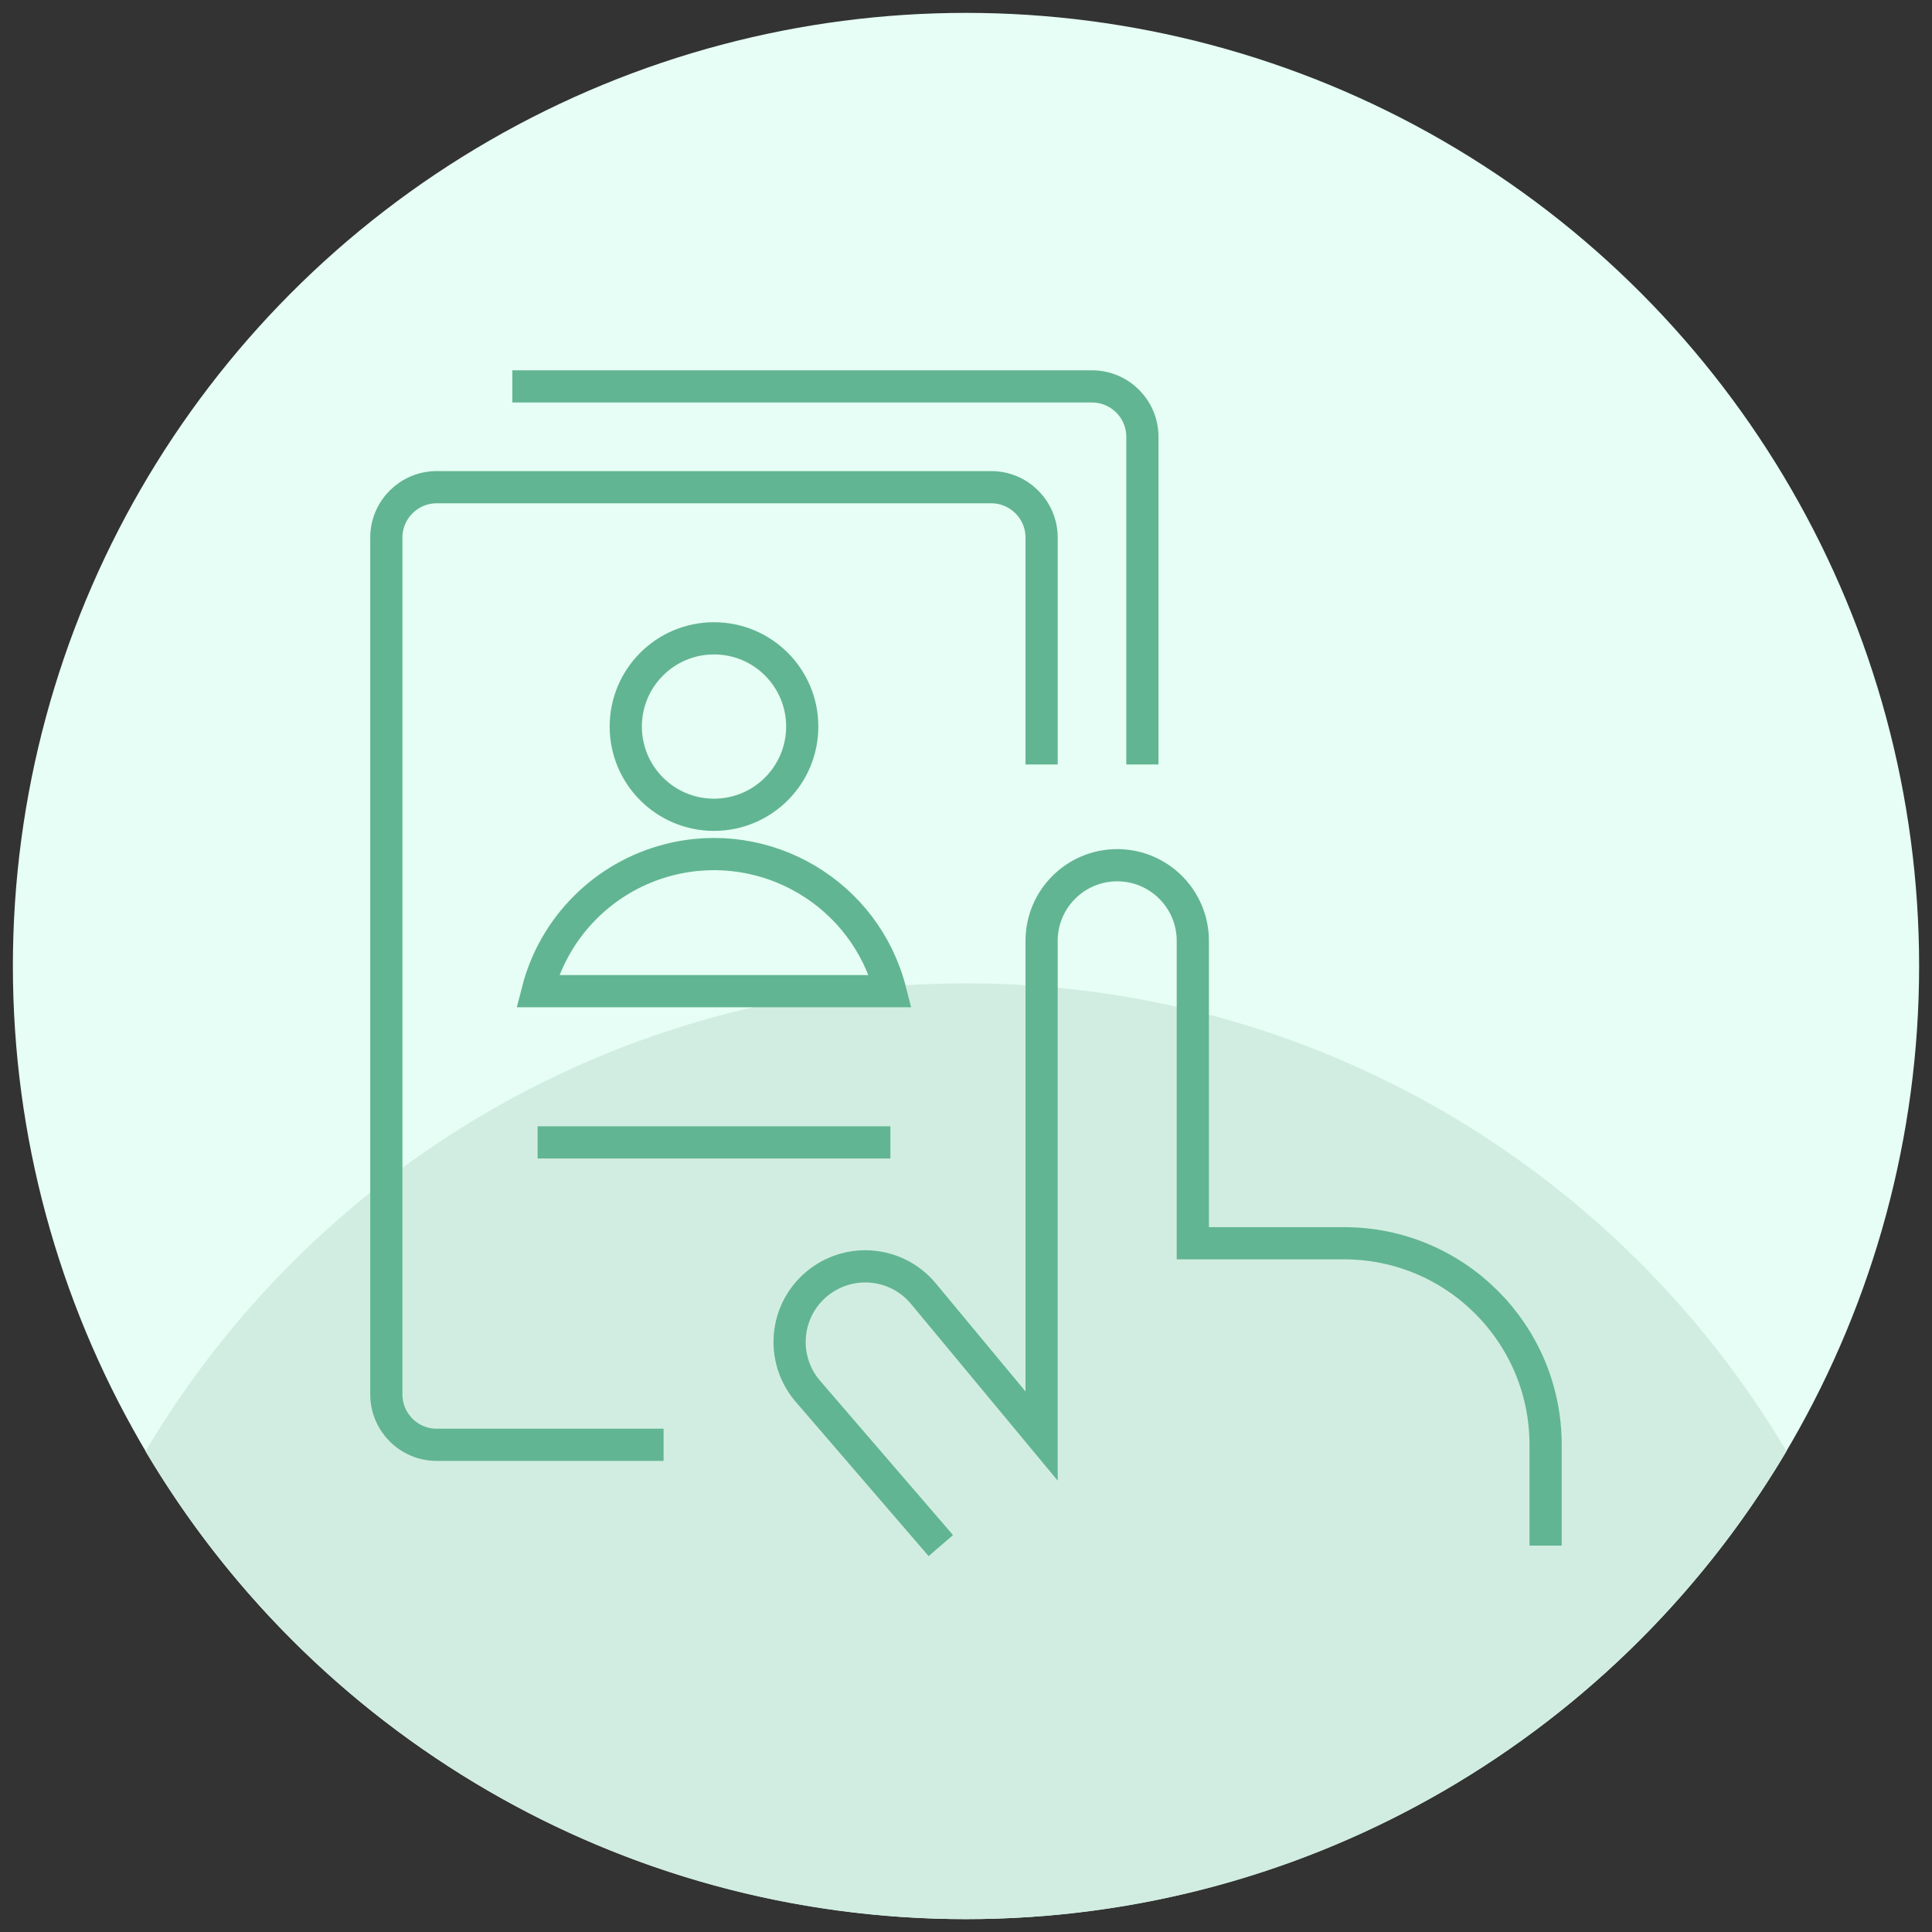
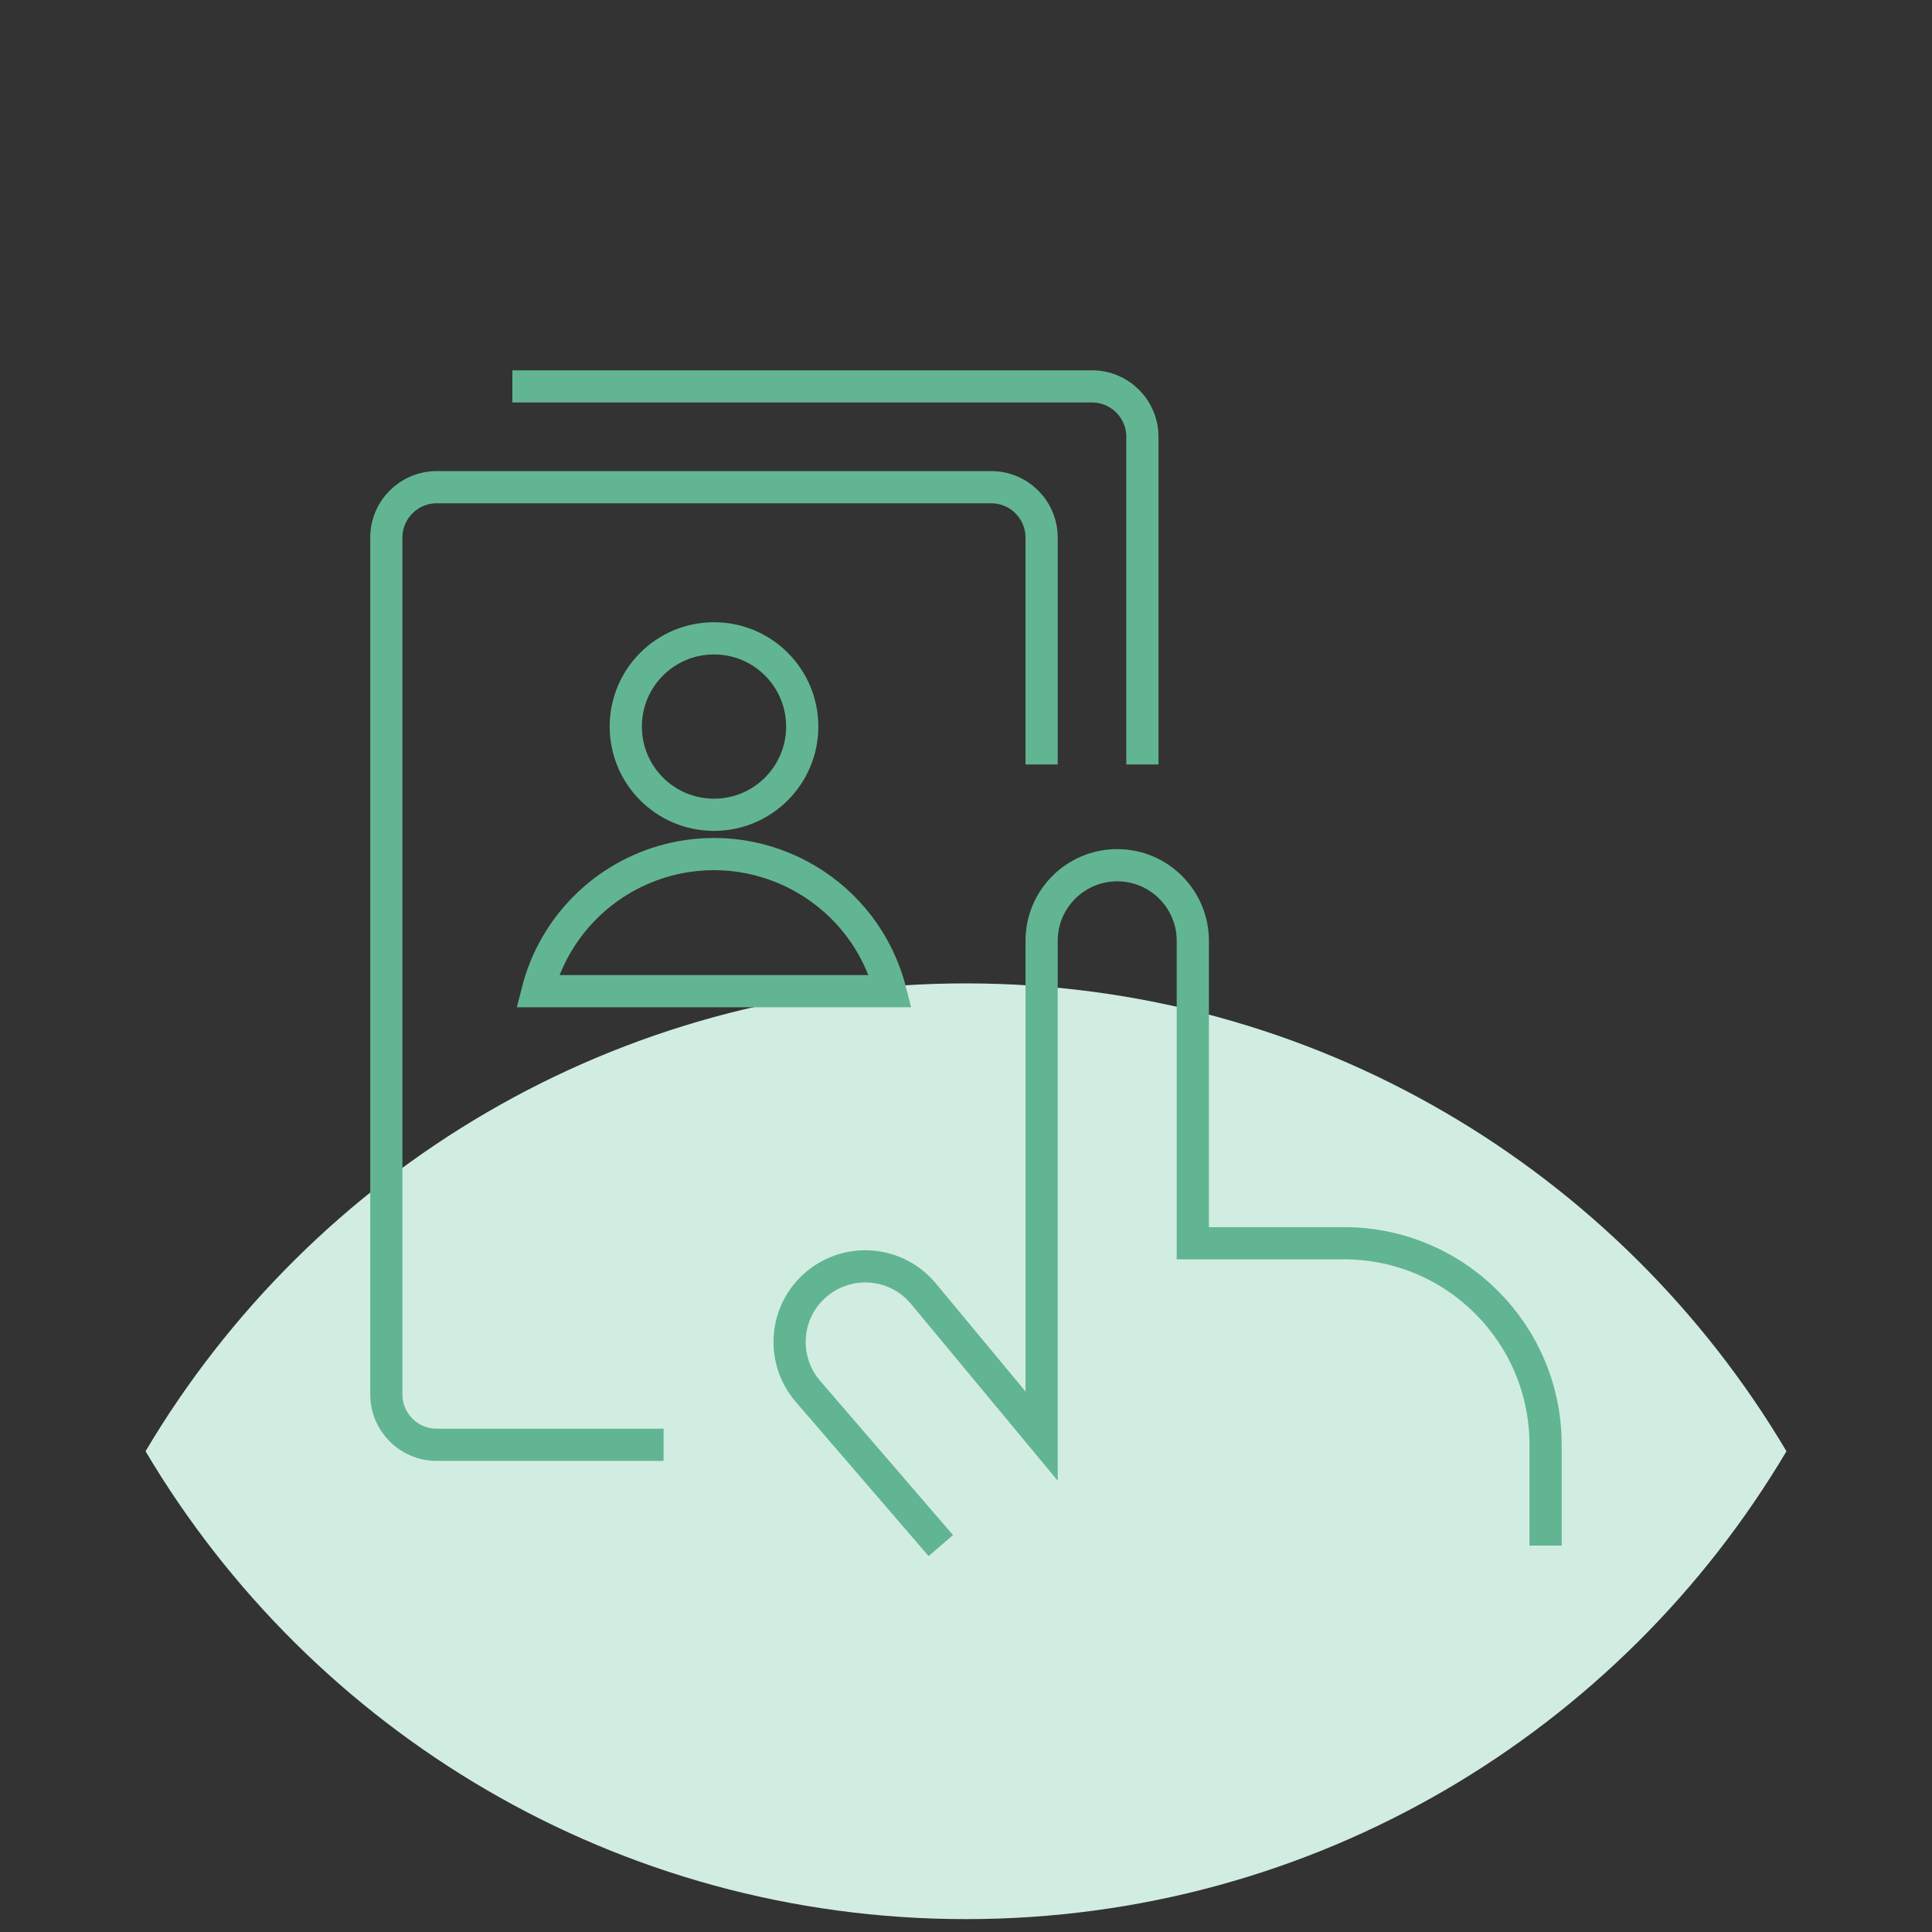
<svg xmlns="http://www.w3.org/2000/svg" id="Layer_1" viewBox="0 0 300 300">
  <rect x="0" y="0" width="300" height="300" fill="#333333" stroke="none" />
  <defs>
    <style>.cls-1{fill:none;stroke:#62b592;stroke-miterlimit:10;stroke-width:5px;}.cls-2{fill:#e6fef5;}.cls-3{fill:#d1ede1;}</style>
  </defs>
-   <circle class="cls-2" cx="150" cy="150" r="148" />
  <path class="cls-3" d="M150,152.7c-54.22,0-101.62,29.16-127.4,72.65,25.78,43.49,73.18,72.65,127.4,72.65s101.62-29.16,127.4-72.65c-25.78-43.49-73.18-72.65-127.4-72.65Z" />
  <path class="cls-1" d="M146.09,240l-20.76-24.1c-4.15-4.99-3.48-12.39,1.51-16.54,4.99-4.15,12.39-3.48,16.54,1.51h0l18.36,22.12v-76.9c0-6.48,5.26-11.74,11.74-11.74s11.74,5.26,11.74,11.74v46.96h23.48c17.29,0,31.3,14.02,31.3,31.3h0v15.65" />
  <path class="cls-1" d="M161.74,118.7v-35.22c0-4.32-3.5-7.83-7.83-7.83h-86.09c-4.32,0-7.83,3.5-7.83,7.83v133.04c0,4.32,3.5,7.83,7.83,7.83h35.22" />
  <path class="cls-1" d="M177.39,118.7v-50.87c0-4.32-3.5-7.83-7.83-7.83h-90" />
-   <path class="cls-1" d="M83.48,177.39h54.78" />
  <path class="cls-1" d="M110.87,126.52c7.56,0,13.7-6.13,13.7-13.7s-6.13-13.7-13.7-13.7-13.7,6.13-13.7,13.7c0,7.56,6.12,13.69,13.68,13.7h.02Z" />
  <path class="cls-1" d="M138.26,153.91c-3.86-15.13-19.25-24.26-34.38-20.41-10.02,2.56-17.85,10.38-20.41,20.41h54.78Z" />
</svg>